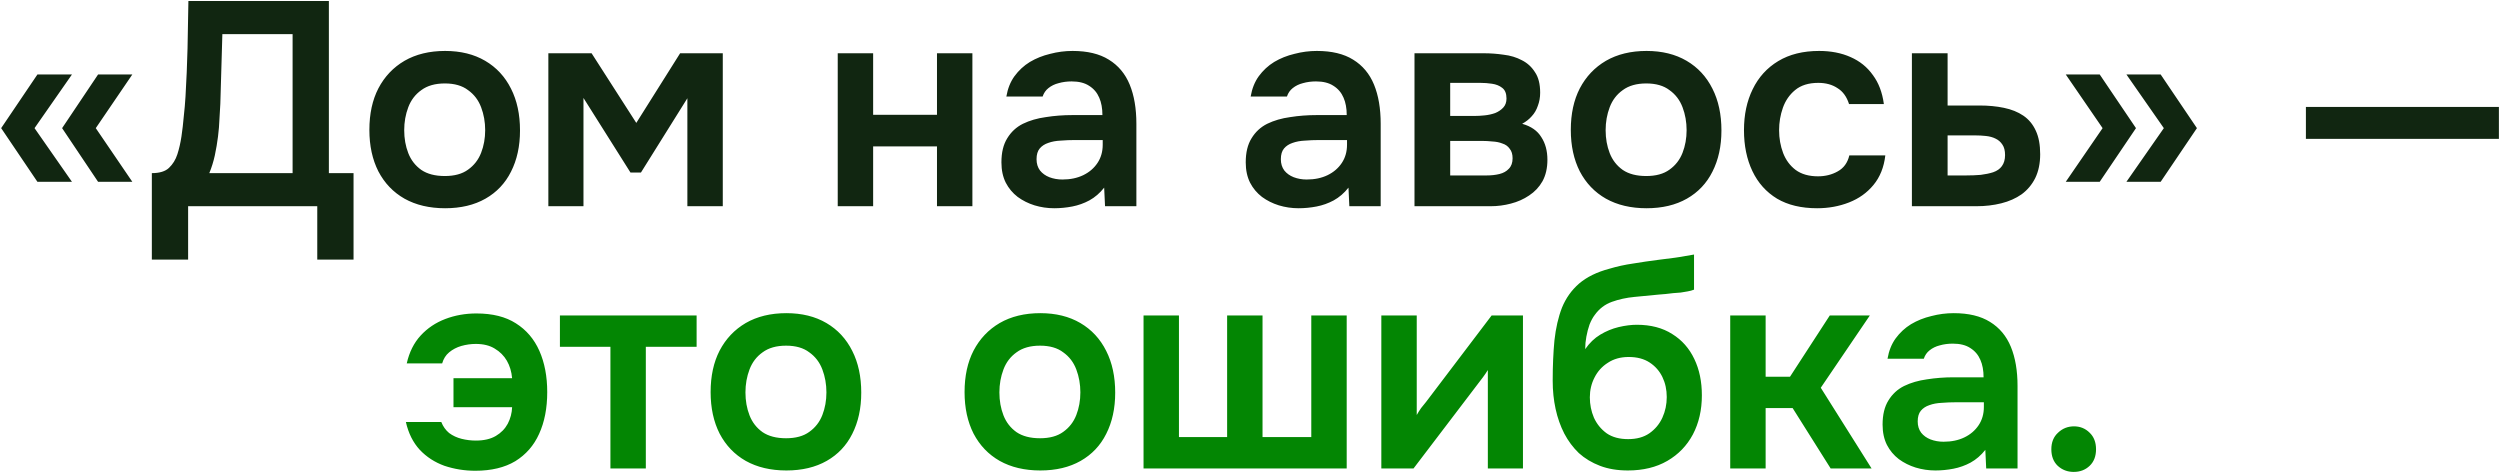
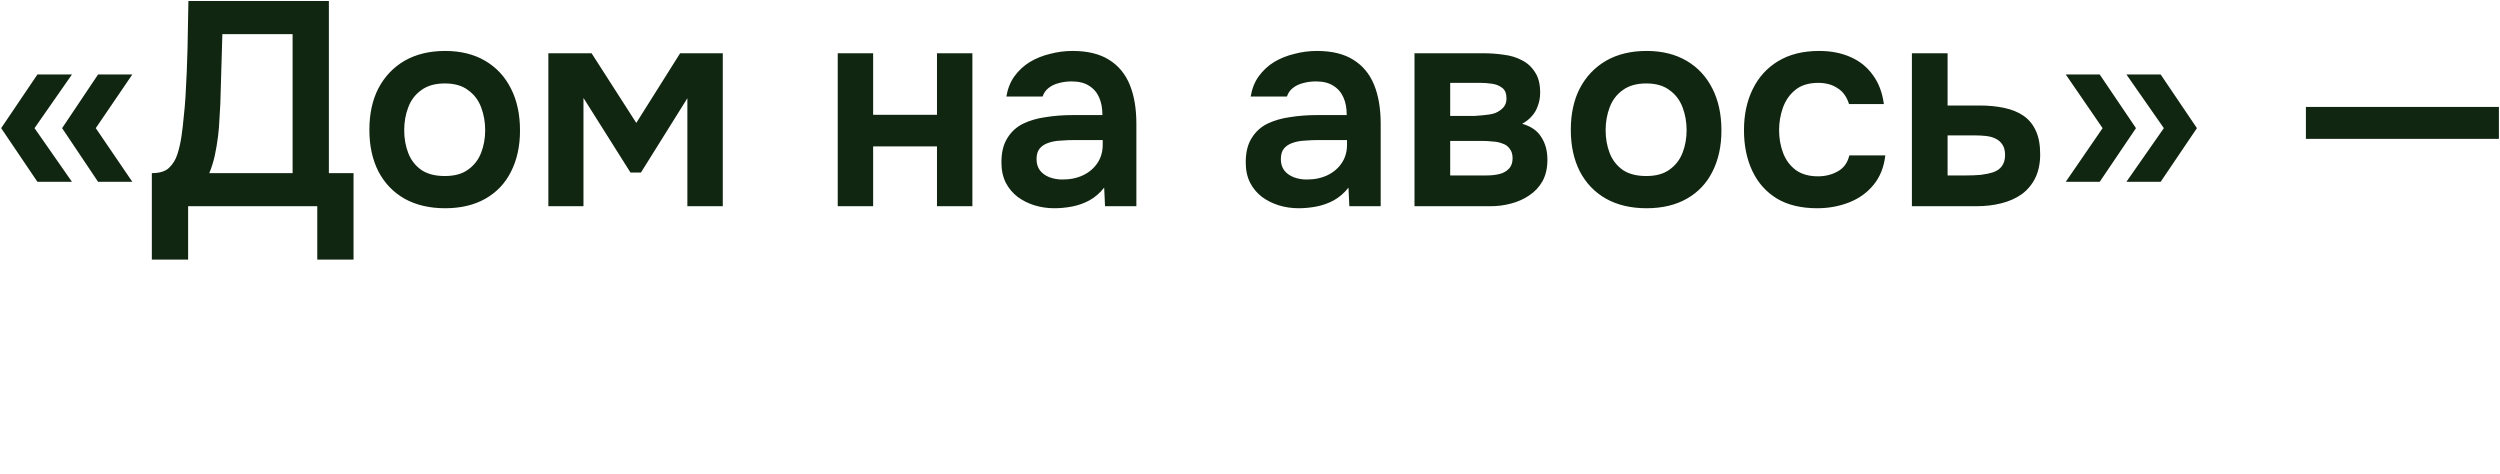
<svg xmlns="http://www.w3.org/2000/svg" width="982" height="186" viewBox="0 0 982 186" fill="none">
-   <path d="M14.706 71.424L0.456 50.334L14.706 29.244H28.272L13.566 50.334L28.272 71.424H14.706ZM38.532 71.424L24.396 50.334L38.532 29.244H51.984L37.62 50.334L51.984 71.424H38.532ZM59.642 101.976V68.004C62.682 68.004 64.924 67.32 66.368 65.952C67.888 64.508 68.99 62.722 69.674 60.594C70.358 58.466 70.89 56.148 71.27 53.64C71.65 51.056 71.954 48.434 72.182 45.774C72.486 43.114 72.714 40.492 72.866 37.908C73.246 31.448 73.512 25.14 73.664 18.984C73.816 12.752 73.93 6.558 74.006 0.402H129.182V68.004H138.872V101.976H124.622V81H73.892V101.976H59.642ZM82.214 68.004H114.932V13.398H87.344L86.546 40.758C86.47 42.43 86.356 44.406 86.204 46.686C86.128 48.89 85.938 51.208 85.634 53.64C85.33 56.072 84.912 58.542 84.38 61.05C83.848 63.482 83.126 65.8 82.214 68.004ZM174.846 81.798C168.69 81.798 163.37 80.544 158.886 78.036C154.478 75.528 151.058 71.956 148.626 67.32C146.27 62.684 145.092 57.25 145.092 51.018C145.092 44.71 146.27 39.276 148.626 34.716C151.058 30.08 154.478 26.47 158.886 23.886C163.37 21.302 168.69 20.01 174.846 20.01C180.926 20.01 186.17 21.302 190.578 23.886C194.986 26.47 198.368 30.118 200.724 34.83C203.08 39.466 204.258 44.938 204.258 51.246C204.258 57.402 203.08 62.798 200.724 67.434C198.444 71.994 195.1 75.528 190.692 78.036C186.284 80.544 181.002 81.798 174.846 81.798ZM174.732 69.144C178.532 69.144 181.572 68.308 183.852 66.636C186.208 64.964 187.918 62.76 188.982 60.024C190.046 57.288 190.578 54.324 190.578 51.132C190.578 47.94 190.046 44.938 188.982 42.126C187.918 39.314 186.208 37.072 183.852 35.4C181.572 33.652 178.532 32.778 174.732 32.778C170.932 32.778 167.854 33.652 165.498 35.4C163.142 37.072 161.432 39.314 160.368 42.126C159.304 44.938 158.772 47.94 158.772 51.132C158.772 54.4 159.304 57.402 160.368 60.138C161.432 62.874 163.142 65.078 165.498 66.75C167.854 68.346 170.932 69.144 174.732 69.144ZM215.394 81V20.922H232.38L249.936 48.282L267.15 20.922H283.908V81H270V38.592L251.76 67.776H247.656L229.188 38.478V81H215.394ZM329.06 81V20.922H342.968V45.09H368.048V20.922H381.956V81H368.048V57.516H342.968V81H329.06ZM414.108 81.798C411.448 81.798 408.864 81.418 406.356 80.658C403.924 79.898 401.72 78.796 399.744 77.352C397.768 75.832 396.21 73.97 395.07 71.766C393.93 69.486 393.36 66.826 393.36 63.786C393.36 59.91 394.12 56.756 395.64 54.324C397.16 51.816 399.212 49.916 401.796 48.624C404.456 47.332 407.458 46.458 410.802 46.002C414.146 45.47 417.642 45.204 421.29 45.204H433.032C433.032 42.544 432.614 40.264 431.778 38.364C430.942 36.388 429.612 34.83 427.788 33.69C426.04 32.55 423.76 31.98 420.948 31.98C419.124 31.98 417.414 32.208 415.818 32.664C414.298 33.044 412.968 33.69 411.828 34.602C410.764 35.438 410.004 36.54 409.548 37.908H395.298C395.83 34.792 396.894 32.132 398.49 29.928C400.162 27.648 402.176 25.786 404.532 24.342C406.964 22.898 409.624 21.834 412.512 21.15C415.4 20.39 418.326 20.01 421.29 20.01C427.142 20.01 431.892 21.15 435.54 23.43C439.264 25.71 442 28.978 443.748 33.234C445.496 37.49 446.37 42.62 446.37 48.624V81H434.058L433.716 73.704C432.044 75.832 430.106 77.504 427.902 78.72C425.774 79.86 423.532 80.658 421.176 81.114C418.82 81.57 416.464 81.798 414.108 81.798ZM417.3 70.512C420.416 70.512 423.152 69.942 425.508 68.802C427.864 67.662 429.726 66.066 431.094 64.014C432.462 61.962 433.146 59.568 433.146 56.832V55.008H422.316C420.34 55.008 418.44 55.084 416.616 55.236C414.792 55.312 413.158 55.616 411.714 56.148C410.346 56.604 409.244 57.326 408.408 58.314C407.572 59.302 407.154 60.708 407.154 62.532C407.154 64.28 407.61 65.762 408.522 66.978C409.434 68.118 410.65 68.992 412.17 69.6C413.766 70.208 415.476 70.512 417.3 70.512ZM510.072 81.798C507.412 81.798 504.828 81.418 502.32 80.658C499.888 79.898 497.684 78.796 495.708 77.352C493.732 75.832 492.174 73.97 491.034 71.766C489.894 69.486 489.324 66.826 489.324 63.786C489.324 59.91 490.084 56.756 491.604 54.324C493.124 51.816 495.176 49.916 497.76 48.624C500.42 47.332 503.422 46.458 506.766 46.002C510.11 45.47 513.606 45.204 517.254 45.204H528.996C528.996 42.544 528.578 40.264 527.742 38.364C526.906 36.388 525.576 34.83 523.752 33.69C522.004 32.55 519.724 31.98 516.912 31.98C515.088 31.98 513.378 32.208 511.782 32.664C510.262 33.044 508.932 33.69 507.792 34.602C506.728 35.438 505.968 36.54 505.512 37.908H491.262C491.794 34.792 492.858 32.132 494.454 29.928C496.126 27.648 498.14 25.786 500.496 24.342C502.928 22.898 505.588 21.834 508.476 21.15C511.364 20.39 514.29 20.01 517.254 20.01C523.106 20.01 527.856 21.15 531.504 23.43C535.228 25.71 537.964 28.978 539.712 33.234C541.46 37.49 542.334 42.62 542.334 48.624V81H530.022L529.68 73.704C528.008 75.832 526.07 77.504 523.866 78.72C521.738 79.86 519.496 80.658 517.14 81.114C514.784 81.57 512.428 81.798 510.072 81.798ZM513.264 70.512C516.38 70.512 519.116 69.942 521.472 68.802C523.828 67.662 525.69 66.066 527.058 64.014C528.426 61.962 529.11 59.568 529.11 56.832V55.008H518.28C516.304 55.008 514.404 55.084 512.58 55.236C510.756 55.312 509.122 55.616 507.678 56.148C506.31 56.604 505.208 57.326 504.372 58.314C503.536 59.302 503.118 60.708 503.118 62.532C503.118 64.28 503.574 65.762 504.486 66.978C505.398 68.118 506.614 68.992 508.134 69.6C509.73 70.208 511.44 70.512 513.264 70.512ZM555.613 81V20.922H582.859C585.443 20.922 588.027 21.112 590.611 21.492C593.271 21.796 595.665 22.518 597.793 23.658C599.921 24.722 601.631 26.28 602.923 28.332C604.291 30.308 604.975 33.006 604.975 36.426C604.975 38.25 604.671 39.96 604.063 41.556C603.531 43.152 602.733 44.52 601.669 45.66C600.681 46.8 599.427 47.788 597.907 48.624C601.403 49.612 603.911 51.36 605.431 53.868C607.027 56.3 607.825 59.264 607.825 62.76C607.825 66.028 607.179 68.84 605.887 71.196C604.595 73.476 602.847 75.338 600.643 76.782C598.515 78.226 596.121 79.29 593.461 79.974C590.877 80.658 588.255 81 585.595 81H555.613ZM569.635 68.916H583.885C585.785 68.916 587.495 68.726 589.015 68.346C590.535 67.966 591.751 67.282 592.663 66.294C593.651 65.306 594.145 63.938 594.145 62.19C594.145 60.594 593.765 59.34 593.005 58.428C592.321 57.44 591.371 56.756 590.155 56.376C589.015 55.92 587.723 55.654 586.279 55.578C584.835 55.426 583.429 55.35 582.061 55.35H569.635V68.916ZM569.635 45.546H579.097C580.389 45.546 581.757 45.47 583.201 45.318C584.645 45.166 586.013 44.862 587.305 44.406C588.597 43.874 589.661 43.152 590.497 42.24C591.333 41.328 591.751 40.15 591.751 38.706C591.751 36.73 591.181 35.324 590.041 34.488C588.977 33.652 587.647 33.12 586.051 32.892C584.531 32.664 583.011 32.55 581.491 32.55H569.635V45.546ZM646.766 81.798C640.61 81.798 635.29 80.544 630.806 78.036C626.398 75.528 622.978 71.956 620.546 67.32C618.19 62.684 617.012 57.25 617.012 51.018C617.012 44.71 618.19 39.276 620.546 34.716C622.978 30.08 626.398 26.47 630.806 23.886C635.29 21.302 640.61 20.01 646.766 20.01C652.846 20.01 658.09 21.302 662.498 23.886C666.906 26.47 670.288 30.118 672.644 34.83C675 39.466 676.178 44.938 676.178 51.246C676.178 57.402 675 62.798 672.644 67.434C670.364 71.994 667.02 75.528 662.612 78.036C658.204 80.544 652.922 81.798 646.766 81.798ZM646.652 69.144C650.452 69.144 653.492 68.308 655.772 66.636C658.128 64.964 659.838 62.76 660.902 60.024C661.966 57.288 662.498 54.324 662.498 51.132C662.498 47.94 661.966 44.938 660.902 42.126C659.838 39.314 658.128 37.072 655.772 35.4C653.492 33.652 650.452 32.778 646.652 32.778C642.852 32.778 639.774 33.652 637.418 35.4C635.062 37.072 633.352 39.314 632.288 42.126C631.224 44.938 630.692 47.94 630.692 51.132C630.692 54.4 631.224 57.402 632.288 60.138C633.352 62.874 635.062 65.078 637.418 66.75C639.774 68.346 642.852 69.144 646.652 69.144ZM713.762 81.798C707.53 81.798 702.286 80.544 698.03 78.036C693.774 75.452 690.544 71.842 688.34 67.206C686.136 62.57 685.034 57.212 685.034 51.132C685.034 45.052 686.174 39.694 688.454 35.058C690.734 30.346 694.078 26.66 698.486 24C702.894 21.34 708.252 20.01 714.56 20.01C719.196 20.01 723.3 20.808 726.872 22.404C730.52 24 733.446 26.356 735.65 29.472C737.93 32.512 739.374 36.312 739.982 40.872H726.302C725.39 37.984 723.87 35.894 721.742 34.602C719.69 33.234 717.182 32.55 714.218 32.55C710.418 32.55 707.378 33.5 705.098 35.4C702.894 37.224 701.298 39.542 700.31 42.354C699.322 45.166 698.828 48.092 698.828 51.132C698.828 54.324 699.36 57.326 700.424 60.138C701.488 62.874 703.122 65.078 705.326 66.75C707.606 68.422 710.532 69.258 714.104 69.258C716.992 69.258 719.576 68.612 721.856 67.32C724.212 66.028 725.732 63.938 726.416 61.05H740.552C740.02 65.686 738.462 69.562 735.878 72.678C733.37 75.718 730.178 77.998 726.302 79.518C722.426 81.038 718.246 81.798 713.762 81.798ZM750.994 81V20.922H765.016V41.442H777.556C781.052 41.442 784.244 41.746 787.132 42.354C790.096 42.962 792.642 43.988 794.77 45.432C796.898 46.876 798.532 48.852 799.672 51.36C800.812 53.792 801.382 56.87 801.382 60.594C801.382 64.166 800.736 67.282 799.444 69.942C798.152 72.526 796.366 74.654 794.086 76.326C791.806 77.922 789.146 79.1 786.106 79.86C783.066 80.62 779.836 81 776.416 81H750.994ZM765.016 68.916H772.198C774.25 68.916 776.188 68.84 778.012 68.688C779.836 68.46 781.47 68.118 782.914 67.662C784.434 67.13 785.574 66.332 786.334 65.268C787.17 64.128 787.588 62.684 787.588 60.936C787.588 59.188 787.246 57.82 786.562 56.832C785.878 55.768 784.966 54.97 783.826 54.438C782.762 53.906 781.508 53.564 780.064 53.412C778.696 53.26 777.29 53.184 775.846 53.184H765.016V68.916ZM835.249 71.424L849.955 50.334L835.249 29.244H848.701L862.951 50.334L848.701 71.424H835.249ZM811.423 71.424L825.901 50.334L811.423 29.244H824.761L839.011 50.334L824.761 71.424H811.423ZM905.758 54.552V42.012H981.568V54.552H905.758Z" fill="#112611" />
-   <path d="M186.678 184.912C182.498 184.912 178.47 184.266 174.594 182.974C170.794 181.606 167.564 179.516 164.904 176.704C162.244 173.816 160.42 170.168 159.432 165.76H173.34C174.024 167.508 175.05 168.952 176.418 170.092C177.862 171.156 179.496 171.916 181.32 172.372C183.144 172.828 185.006 173.056 186.906 173.056C190.098 173.056 192.72 172.448 194.772 171.232C196.824 170.016 198.382 168.42 199.446 166.444C200.51 164.392 201.08 162.226 201.156 159.946H178.128V148.546H201.156C200.928 145.962 200.244 143.682 199.104 141.706C197.964 139.73 196.368 138.134 194.316 136.918C192.34 135.702 189.87 135.094 186.906 135.094C185.006 135.094 183.106 135.36 181.206 135.892C179.382 136.424 177.786 137.26 176.418 138.4C175.126 139.464 174.214 140.908 173.682 142.732H159.774C160.762 138.324 162.586 134.676 165.246 131.788C167.906 128.9 171.136 126.734 174.936 125.29C178.736 123.846 182.802 123.124 187.134 123.124C193.442 123.124 198.61 124.416 202.638 127C206.742 129.584 209.82 133.194 211.872 137.83C213.924 142.466 214.95 147.862 214.95 154.018C214.95 160.326 213.886 165.798 211.758 170.434C209.706 174.994 206.59 178.566 202.41 181.15C198.23 183.658 192.986 184.912 186.678 184.912ZM239.772 184V136.234H219.936V123.922H273.63V136.234H253.68V184H239.772ZM308.886 184.798C302.73 184.798 297.41 183.544 292.926 181.036C288.518 178.528 285.098 174.956 282.666 170.32C280.31 165.684 279.132 160.25 279.132 154.018C279.132 147.71 280.31 142.276 282.666 137.716C285.098 133.08 288.518 129.47 292.926 126.886C297.41 124.302 302.73 123.01 308.886 123.01C314.966 123.01 320.21 124.302 324.618 126.886C329.026 129.47 332.408 133.118 334.764 137.83C337.12 142.466 338.298 147.938 338.298 154.246C338.298 160.402 337.12 165.798 334.764 170.434C332.484 174.994 329.14 178.528 324.732 181.036C320.324 183.544 315.042 184.798 308.886 184.798ZM308.772 172.144C312.572 172.144 315.612 171.308 317.892 169.636C320.248 167.964 321.958 165.76 323.022 163.024C324.086 160.288 324.618 157.324 324.618 154.132C324.618 150.94 324.086 147.938 323.022 145.126C321.958 142.314 320.248 140.072 317.892 138.4C315.612 136.652 312.572 135.778 308.772 135.778C304.972 135.778 301.894 136.652 299.538 138.4C297.182 140.072 295.472 142.314 294.408 145.126C293.344 147.938 292.812 150.94 292.812 154.132C292.812 157.4 293.344 160.402 294.408 163.138C295.472 165.874 297.182 168.078 299.538 169.75C301.894 171.346 304.972 172.144 308.772 172.144ZM408.636 184.798C402.48 184.798 397.16 183.544 392.676 181.036C388.268 178.528 384.848 174.956 382.416 170.32C380.06 165.684 378.882 160.25 378.882 154.018C378.882 147.71 380.06 142.276 382.416 137.716C384.848 133.08 388.268 129.47 392.676 126.886C397.16 124.302 402.48 123.01 408.636 123.01C414.716 123.01 419.96 124.302 424.368 126.886C428.776 129.47 432.158 133.118 434.514 137.83C436.87 142.466 438.048 147.938 438.048 154.246C438.048 160.402 436.87 165.798 434.514 170.434C432.234 174.994 428.89 178.528 424.482 181.036C420.074 183.544 414.792 184.798 408.636 184.798ZM408.522 172.144C412.322 172.144 415.362 171.308 417.642 169.636C419.998 167.964 421.708 165.76 422.772 163.024C423.836 160.288 424.368 157.324 424.368 154.132C424.368 150.94 423.836 147.938 422.772 145.126C421.708 142.314 419.998 140.072 417.642 138.4C415.362 136.652 412.322 135.778 408.522 135.778C404.722 135.778 401.644 136.652 399.288 138.4C396.932 140.072 395.222 142.314 394.158 145.126C393.094 147.938 392.562 150.94 392.562 154.132C392.562 157.4 393.094 160.402 394.158 163.138C395.222 165.874 396.932 168.078 399.288 169.75C401.644 171.346 404.722 172.144 408.522 172.144ZM449.183 184V123.922H463.091V171.688H482.015V123.922H495.923V171.688H515.075V123.922H528.983V184H449.183ZM542.587 184V123.922H556.495V163.024C556.951 162.188 557.521 161.276 558.205 160.288C558.965 159.3 559.611 158.502 560.143 157.894L585.907 123.922H598.219V184H584.425V145.354C583.817 146.342 583.171 147.292 582.487 148.204C581.879 149.04 581.271 149.838 580.663 150.598L555.241 184H542.587ZM639.424 184.798C635.32 184.798 631.672 184.19 628.48 182.974C625.288 181.758 622.514 180.086 620.158 177.958C617.878 175.754 615.978 173.208 614.458 170.32C612.938 167.356 611.798 164.126 611.038 160.63C610.278 157.134 609.898 153.448 609.898 149.572C609.898 143.796 610.126 138.514 610.582 133.726C611.114 128.862 612.102 124.568 613.546 120.844C615.066 117.12 617.308 113.966 620.272 111.382C623.312 108.798 627.264 106.86 632.128 105.568C635.168 104.656 638.284 103.972 641.476 103.516C644.668 102.984 648.05 102.49 651.622 102.034C654.206 101.73 656.296 101.464 657.892 101.236C659.564 101.008 660.97 100.78 662.11 100.552C663.326 100.324 664.428 100.134 665.416 99.982V113.776C664.656 114.08 663.82 114.308 662.908 114.46C662.072 114.612 661.16 114.764 660.172 114.916C659.184 114.992 658.196 115.068 657.208 115.144C656.22 115.22 655.232 115.334 654.244 115.486C653.332 115.562 652.42 115.638 651.508 115.714C648.392 116.018 645.238 116.322 642.046 116.626C638.854 116.93 635.89 117.576 633.154 118.564C630.418 119.552 628.176 121.262 626.428 123.694C625.668 124.682 624.984 125.936 624.376 127.456C623.844 128.976 623.426 130.572 623.122 132.244C622.818 133.84 622.666 135.474 622.666 137.146C624.338 134.714 626.314 132.814 628.594 131.446C630.874 130.078 633.268 129.09 635.776 128.482C638.36 127.874 640.754 127.57 642.958 127.57C648.43 127.57 653.066 128.786 656.866 131.218C660.666 133.574 663.554 136.842 665.53 141.022C667.506 145.126 668.494 149.876 668.494 155.272C668.494 161.048 667.316 166.178 664.96 170.662C662.604 175.07 659.26 178.528 654.928 181.036C650.596 183.544 645.428 184.798 639.424 184.798ZM639.538 172.486C642.882 172.486 645.656 171.726 647.86 170.206C650.14 168.61 651.85 166.558 652.99 164.05C654.13 161.542 654.7 158.844 654.7 155.956C654.7 153.068 654.13 150.446 652.99 148.09C651.85 145.734 650.178 143.834 647.974 142.39C645.77 140.946 643.034 140.224 639.766 140.224C636.574 140.224 633.838 140.984 631.558 142.504C629.278 143.948 627.53 145.886 626.314 148.318C625.098 150.674 624.49 153.258 624.49 156.07C624.49 158.882 625.022 161.542 626.086 164.05C627.226 166.558 628.898 168.61 631.102 170.206C633.306 171.726 636.118 172.486 639.538 172.486ZM679.632 184V123.922H693.54V147.976H703.116L718.734 123.922H734.466L715.2 152.308L735.15 184H719.076L704.142 160.288H693.54V184H679.632ZM760.227 184.798C757.567 184.798 754.983 184.418 752.475 183.658C750.043 182.898 747.839 181.796 745.863 180.352C743.887 178.832 742.329 176.97 741.189 174.766C740.049 172.486 739.479 169.826 739.479 166.786C739.479 162.91 740.239 159.756 741.759 157.324C743.279 154.816 745.331 152.916 747.915 151.624C750.575 150.332 753.577 149.458 756.921 149.002C760.265 148.47 763.761 148.204 767.409 148.204H779.151C779.151 145.544 778.733 143.264 777.897 141.364C777.061 139.388 775.731 137.83 773.907 136.69C772.159 135.55 769.879 134.98 767.067 134.98C765.243 134.98 763.533 135.208 761.937 135.664C760.417 136.044 759.087 136.69 757.947 137.602C756.883 138.438 756.123 139.54 755.667 140.908H741.417C741.949 137.792 743.013 135.132 744.609 132.928C746.281 130.648 748.295 128.786 750.651 127.342C753.083 125.898 755.743 124.834 758.631 124.15C761.519 123.39 764.445 123.01 767.409 123.01C773.261 123.01 778.011 124.15 781.659 126.43C785.383 128.71 788.119 131.978 789.867 136.234C791.615 140.49 792.489 145.62 792.489 151.624V184H780.177L779.835 176.704C778.163 178.832 776.225 180.504 774.021 181.72C771.893 182.86 769.651 183.658 767.295 184.114C764.939 184.57 762.583 184.798 760.227 184.798ZM763.419 173.512C766.535 173.512 769.271 172.942 771.627 171.802C773.983 170.662 775.845 169.066 777.213 167.014C778.581 164.962 779.265 162.568 779.265 159.832V158.008H768.435C766.459 158.008 764.559 158.084 762.735 158.236C760.911 158.312 759.277 158.616 757.833 159.148C756.465 159.604 755.363 160.326 754.527 161.314C753.691 162.302 753.273 163.708 753.273 165.532C753.273 167.28 753.729 168.762 754.641 169.978C755.553 171.118 756.769 171.992 758.289 172.6C759.885 173.208 761.595 173.512 763.419 173.512ZM814.545 185.368C812.113 185.368 810.023 184.57 808.275 182.974C806.603 181.378 805.767 179.212 805.767 176.476C805.767 173.74 806.641 171.574 808.389 169.978C810.137 168.306 812.227 167.47 814.659 167.47C817.091 167.47 819.143 168.306 820.815 169.978C822.487 171.574 823.323 173.74 823.323 176.476C823.323 179.212 822.487 181.378 820.815 182.974C819.143 184.57 817.053 185.368 814.545 185.368Z" fill="#038603" />
+   <path d="M14.706 71.424L0.456 50.334L14.706 29.244H28.272L13.566 50.334L28.272 71.424H14.706ZM38.532 71.424L24.396 50.334L38.532 29.244H51.984L37.62 50.334L51.984 71.424H38.532ZM59.642 101.976V68.004C62.682 68.004 64.924 67.32 66.368 65.952C67.888 64.508 68.99 62.722 69.674 60.594C70.358 58.466 70.89 56.148 71.27 53.64C71.65 51.056 71.954 48.434 72.182 45.774C72.486 43.114 72.714 40.492 72.866 37.908C73.246 31.448 73.512 25.14 73.664 18.984C73.816 12.752 73.93 6.558 74.006 0.402H129.182V68.004H138.872V101.976H124.622V81H73.892V101.976H59.642ZM82.214 68.004H114.932V13.398H87.344L86.546 40.758C86.47 42.43 86.356 44.406 86.204 46.686C86.128 48.89 85.938 51.208 85.634 53.64C85.33 56.072 84.912 58.542 84.38 61.05C83.848 63.482 83.126 65.8 82.214 68.004ZM174.846 81.798C168.69 81.798 163.37 80.544 158.886 78.036C154.478 75.528 151.058 71.956 148.626 67.32C146.27 62.684 145.092 57.25 145.092 51.018C145.092 44.71 146.27 39.276 148.626 34.716C151.058 30.08 154.478 26.47 158.886 23.886C163.37 21.302 168.69 20.01 174.846 20.01C180.926 20.01 186.17 21.302 190.578 23.886C194.986 26.47 198.368 30.118 200.724 34.83C203.08 39.466 204.258 44.938 204.258 51.246C204.258 57.402 203.08 62.798 200.724 67.434C198.444 71.994 195.1 75.528 190.692 78.036C186.284 80.544 181.002 81.798 174.846 81.798ZM174.732 69.144C178.532 69.144 181.572 68.308 183.852 66.636C186.208 64.964 187.918 62.76 188.982 60.024C190.046 57.288 190.578 54.324 190.578 51.132C190.578 47.94 190.046 44.938 188.982 42.126C187.918 39.314 186.208 37.072 183.852 35.4C181.572 33.652 178.532 32.778 174.732 32.778C170.932 32.778 167.854 33.652 165.498 35.4C163.142 37.072 161.432 39.314 160.368 42.126C159.304 44.938 158.772 47.94 158.772 51.132C158.772 54.4 159.304 57.402 160.368 60.138C161.432 62.874 163.142 65.078 165.498 66.75C167.854 68.346 170.932 69.144 174.732 69.144ZM215.394 81V20.922H232.38L249.936 48.282L267.15 20.922H283.908V81H270V38.592L251.76 67.776H247.656L229.188 38.478V81H215.394ZM329.06 81V20.922H342.968V45.09H368.048V20.922H381.956V81H368.048V57.516H342.968V81H329.06ZM414.108 81.798C411.448 81.798 408.864 81.418 406.356 80.658C403.924 79.898 401.72 78.796 399.744 77.352C397.768 75.832 396.21 73.97 395.07 71.766C393.93 69.486 393.36 66.826 393.36 63.786C393.36 59.91 394.12 56.756 395.64 54.324C397.16 51.816 399.212 49.916 401.796 48.624C404.456 47.332 407.458 46.458 410.802 46.002C414.146 45.47 417.642 45.204 421.29 45.204H433.032C433.032 42.544 432.614 40.264 431.778 38.364C430.942 36.388 429.612 34.83 427.788 33.69C426.04 32.55 423.76 31.98 420.948 31.98C419.124 31.98 417.414 32.208 415.818 32.664C414.298 33.044 412.968 33.69 411.828 34.602C410.764 35.438 410.004 36.54 409.548 37.908H395.298C395.83 34.792 396.894 32.132 398.49 29.928C400.162 27.648 402.176 25.786 404.532 24.342C406.964 22.898 409.624 21.834 412.512 21.15C415.4 20.39 418.326 20.01 421.29 20.01C427.142 20.01 431.892 21.15 435.54 23.43C439.264 25.71 442 28.978 443.748 33.234C445.496 37.49 446.37 42.62 446.37 48.624V81H434.058L433.716 73.704C432.044 75.832 430.106 77.504 427.902 78.72C425.774 79.86 423.532 80.658 421.176 81.114C418.82 81.57 416.464 81.798 414.108 81.798ZM417.3 70.512C420.416 70.512 423.152 69.942 425.508 68.802C427.864 67.662 429.726 66.066 431.094 64.014C432.462 61.962 433.146 59.568 433.146 56.832V55.008H422.316C420.34 55.008 418.44 55.084 416.616 55.236C414.792 55.312 413.158 55.616 411.714 56.148C410.346 56.604 409.244 57.326 408.408 58.314C407.572 59.302 407.154 60.708 407.154 62.532C407.154 64.28 407.61 65.762 408.522 66.978C409.434 68.118 410.65 68.992 412.17 69.6C413.766 70.208 415.476 70.512 417.3 70.512ZM510.072 81.798C507.412 81.798 504.828 81.418 502.32 80.658C499.888 79.898 497.684 78.796 495.708 77.352C493.732 75.832 492.174 73.97 491.034 71.766C489.894 69.486 489.324 66.826 489.324 63.786C489.324 59.91 490.084 56.756 491.604 54.324C493.124 51.816 495.176 49.916 497.76 48.624C500.42 47.332 503.422 46.458 506.766 46.002C510.11 45.47 513.606 45.204 517.254 45.204H528.996C528.996 42.544 528.578 40.264 527.742 38.364C526.906 36.388 525.576 34.83 523.752 33.69C522.004 32.55 519.724 31.98 516.912 31.98C515.088 31.98 513.378 32.208 511.782 32.664C510.262 33.044 508.932 33.69 507.792 34.602C506.728 35.438 505.968 36.54 505.512 37.908H491.262C491.794 34.792 492.858 32.132 494.454 29.928C496.126 27.648 498.14 25.786 500.496 24.342C502.928 22.898 505.588 21.834 508.476 21.15C511.364 20.39 514.29 20.01 517.254 20.01C523.106 20.01 527.856 21.15 531.504 23.43C535.228 25.71 537.964 28.978 539.712 33.234C541.46 37.49 542.334 42.62 542.334 48.624V81H530.022L529.68 73.704C528.008 75.832 526.07 77.504 523.866 78.72C521.738 79.86 519.496 80.658 517.14 81.114C514.784 81.57 512.428 81.798 510.072 81.798ZM513.264 70.512C516.38 70.512 519.116 69.942 521.472 68.802C523.828 67.662 525.69 66.066 527.058 64.014C528.426 61.962 529.11 59.568 529.11 56.832V55.008H518.28C516.304 55.008 514.404 55.084 512.58 55.236C510.756 55.312 509.122 55.616 507.678 56.148C506.31 56.604 505.208 57.326 504.372 58.314C503.536 59.302 503.118 60.708 503.118 62.532C503.118 64.28 503.574 65.762 504.486 66.978C505.398 68.118 506.614 68.992 508.134 69.6C509.73 70.208 511.44 70.512 513.264 70.512ZM555.613 81V20.922H582.859C585.443 20.922 588.027 21.112 590.611 21.492C593.271 21.796 595.665 22.518 597.793 23.658C599.921 24.722 601.631 26.28 602.923 28.332C604.291 30.308 604.975 33.006 604.975 36.426C604.975 38.25 604.671 39.96 604.063 41.556C603.531 43.152 602.733 44.52 601.669 45.66C600.681 46.8 599.427 47.788 597.907 48.624C601.403 49.612 603.911 51.36 605.431 53.868C607.027 56.3 607.825 59.264 607.825 62.76C607.825 66.028 607.179 68.84 605.887 71.196C604.595 73.476 602.847 75.338 600.643 76.782C598.515 78.226 596.121 79.29 593.461 79.974C590.877 80.658 588.255 81 585.595 81H555.613ZM569.635 68.916H583.885C585.785 68.916 587.495 68.726 589.015 68.346C590.535 67.966 591.751 67.282 592.663 66.294C593.651 65.306 594.145 63.938 594.145 62.19C594.145 60.594 593.765 59.34 593.005 58.428C592.321 57.44 591.371 56.756 590.155 56.376C589.015 55.92 587.723 55.654 586.279 55.578C584.835 55.426 583.429 55.35 582.061 55.35H569.635V68.916ZM569.635 45.546H579.097C584.645 45.166 586.013 44.862 587.305 44.406C588.597 43.874 589.661 43.152 590.497 42.24C591.333 41.328 591.751 40.15 591.751 38.706C591.751 36.73 591.181 35.324 590.041 34.488C588.977 33.652 587.647 33.12 586.051 32.892C584.531 32.664 583.011 32.55 581.491 32.55H569.635V45.546ZM646.766 81.798C640.61 81.798 635.29 80.544 630.806 78.036C626.398 75.528 622.978 71.956 620.546 67.32C618.19 62.684 617.012 57.25 617.012 51.018C617.012 44.71 618.19 39.276 620.546 34.716C622.978 30.08 626.398 26.47 630.806 23.886C635.29 21.302 640.61 20.01 646.766 20.01C652.846 20.01 658.09 21.302 662.498 23.886C666.906 26.47 670.288 30.118 672.644 34.83C675 39.466 676.178 44.938 676.178 51.246C676.178 57.402 675 62.798 672.644 67.434C670.364 71.994 667.02 75.528 662.612 78.036C658.204 80.544 652.922 81.798 646.766 81.798ZM646.652 69.144C650.452 69.144 653.492 68.308 655.772 66.636C658.128 64.964 659.838 62.76 660.902 60.024C661.966 57.288 662.498 54.324 662.498 51.132C662.498 47.94 661.966 44.938 660.902 42.126C659.838 39.314 658.128 37.072 655.772 35.4C653.492 33.652 650.452 32.778 646.652 32.778C642.852 32.778 639.774 33.652 637.418 35.4C635.062 37.072 633.352 39.314 632.288 42.126C631.224 44.938 630.692 47.94 630.692 51.132C630.692 54.4 631.224 57.402 632.288 60.138C633.352 62.874 635.062 65.078 637.418 66.75C639.774 68.346 642.852 69.144 646.652 69.144ZM713.762 81.798C707.53 81.798 702.286 80.544 698.03 78.036C693.774 75.452 690.544 71.842 688.34 67.206C686.136 62.57 685.034 57.212 685.034 51.132C685.034 45.052 686.174 39.694 688.454 35.058C690.734 30.346 694.078 26.66 698.486 24C702.894 21.34 708.252 20.01 714.56 20.01C719.196 20.01 723.3 20.808 726.872 22.404C730.52 24 733.446 26.356 735.65 29.472C737.93 32.512 739.374 36.312 739.982 40.872H726.302C725.39 37.984 723.87 35.894 721.742 34.602C719.69 33.234 717.182 32.55 714.218 32.55C710.418 32.55 707.378 33.5 705.098 35.4C702.894 37.224 701.298 39.542 700.31 42.354C699.322 45.166 698.828 48.092 698.828 51.132C698.828 54.324 699.36 57.326 700.424 60.138C701.488 62.874 703.122 65.078 705.326 66.75C707.606 68.422 710.532 69.258 714.104 69.258C716.992 69.258 719.576 68.612 721.856 67.32C724.212 66.028 725.732 63.938 726.416 61.05H740.552C740.02 65.686 738.462 69.562 735.878 72.678C733.37 75.718 730.178 77.998 726.302 79.518C722.426 81.038 718.246 81.798 713.762 81.798ZM750.994 81V20.922H765.016V41.442H777.556C781.052 41.442 784.244 41.746 787.132 42.354C790.096 42.962 792.642 43.988 794.77 45.432C796.898 46.876 798.532 48.852 799.672 51.36C800.812 53.792 801.382 56.87 801.382 60.594C801.382 64.166 800.736 67.282 799.444 69.942C798.152 72.526 796.366 74.654 794.086 76.326C791.806 77.922 789.146 79.1 786.106 79.86C783.066 80.62 779.836 81 776.416 81H750.994ZM765.016 68.916H772.198C774.25 68.916 776.188 68.84 778.012 68.688C779.836 68.46 781.47 68.118 782.914 67.662C784.434 67.13 785.574 66.332 786.334 65.268C787.17 64.128 787.588 62.684 787.588 60.936C787.588 59.188 787.246 57.82 786.562 56.832C785.878 55.768 784.966 54.97 783.826 54.438C782.762 53.906 781.508 53.564 780.064 53.412C778.696 53.26 777.29 53.184 775.846 53.184H765.016V68.916ZM835.249 71.424L849.955 50.334L835.249 29.244H848.701L862.951 50.334L848.701 71.424H835.249ZM811.423 71.424L825.901 50.334L811.423 29.244H824.761L839.011 50.334L824.761 71.424H811.423ZM905.758 54.552V42.012H981.568V54.552H905.758Z" fill="#112611" />
</svg>